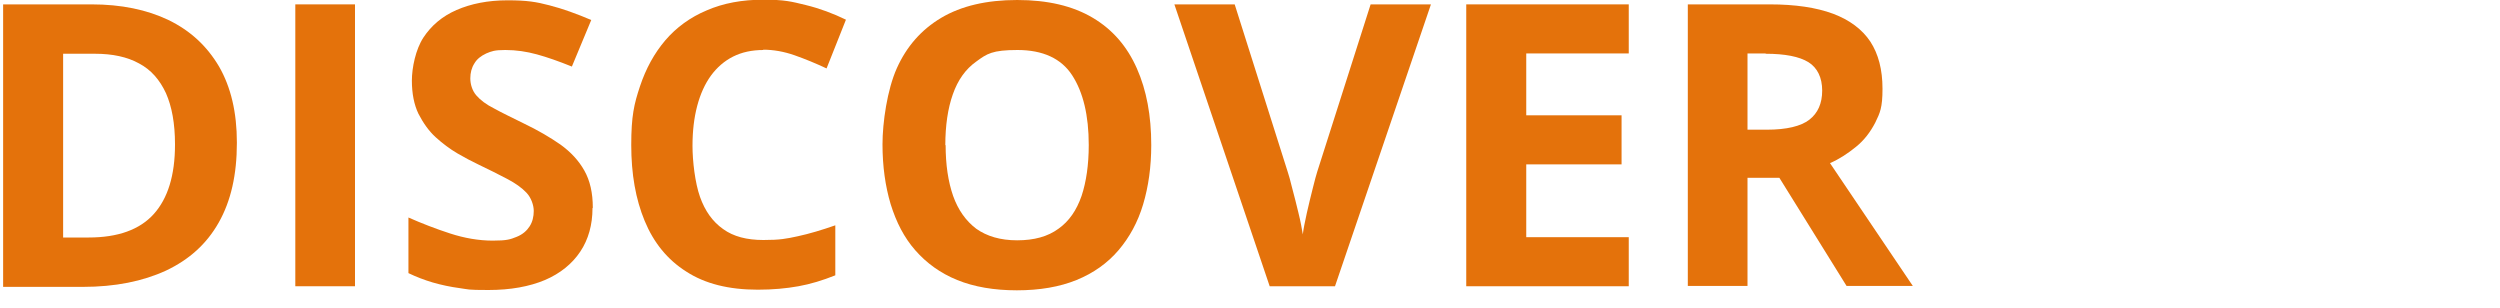
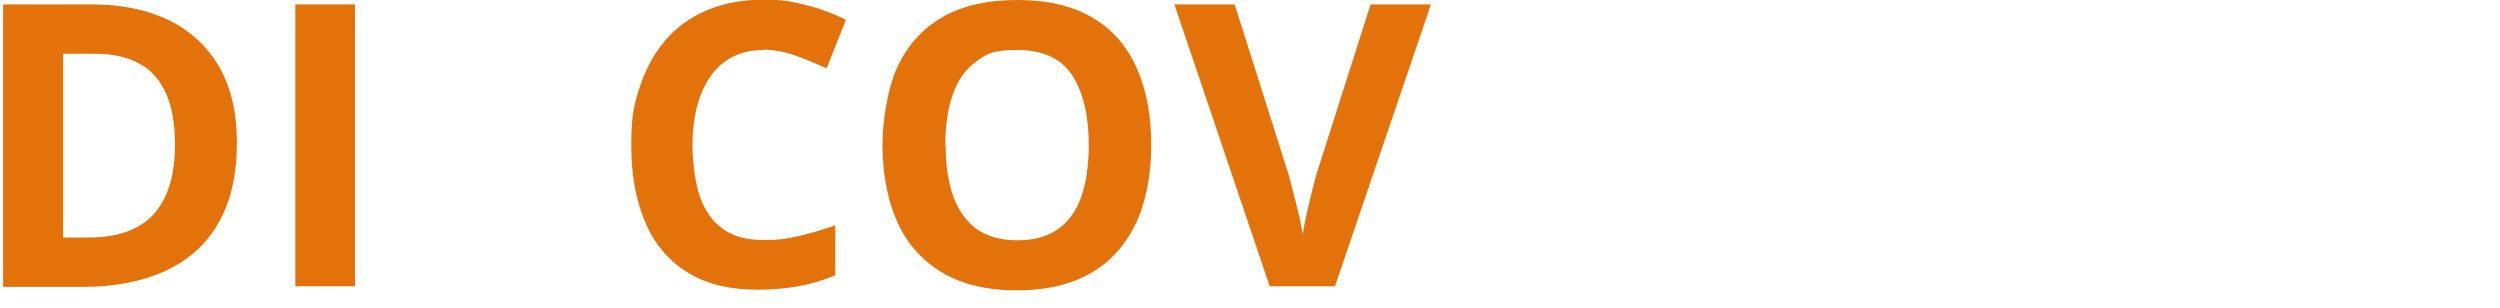
<svg xmlns="http://www.w3.org/2000/svg" id="Ebene_1" version="1.1" viewBox="0 0 800 98.5">
  <defs>
    <style>
      .st0 {
        fill: #e4720b;
      }
    </style>
  </defs>
  <path class="st0" d="M75.8,45.7c0,10.2-1.9,18.6-5.8,25.5s-9.5,11.9-16.9,15.4c-7.4,3.4-16.2,5.2-26.6,5.2H1V1.4h28.3c9.5,0,17.7,1.7,24.6,5,7,3.4,12.3,8.3,16.2,14.9,3.8,6.6,5.7,14.7,5.7,24.3ZM56,46.2c0-6.7-1-12.1-2.9-16.4-2-4.3-4.8-7.5-8.6-9.5-3.8-2.1-8.5-3.1-14.1-3.1h-10.2v58.8h8.2c9.3,0,16.3-2.5,20.8-7.5s6.8-12.4,6.8-22.2Z" />
  <path class="st0" d="M94.5,91.6V1.4h19.1v90.2h-19.1Z" />
-   <path class="st0" d="M189.6,66.6c0,5.3-1.3,10-3.9,13.9-2.6,3.9-6.4,7-11.3,9.1-5,2.1-11,3.2-18.1,3.2s-6.2-.2-9.2-.6c-3-.4-5.8-1-8.6-1.8-2.7-.8-5.3-1.8-7.8-3v-17.8c4.3,1.9,8.7,3.6,13.3,5.1,4.6,1.5,9.2,2.3,13.7,2.3s5.6-.4,7.6-1.2,3.3-2,4.2-3.4c.9-1.4,1.3-3.1,1.3-4.9s-.8-4.2-2.3-5.8c-1.5-1.6-3.6-3.1-6.3-4.5-2.7-1.4-5.6-2.9-9-4.5-2.1-1-4.4-2.2-6.8-3.6s-4.8-3.2-7-5.2-4-4.6-5.5-7.5c-1.4-2.9-2.1-6.5-2.1-10.6s1.2-10,3.7-13.8,6-6.8,10.6-8.8c4.6-2,10-3.1,16.3-3.1s9.2.5,13.4,1.6c4.3,1.1,8.7,2.7,13.4,4.7l-6.2,14.9c-4.2-1.7-7.9-3-11.2-3.9-3.3-.9-6.6-1.4-10.1-1.4s-4.4.4-6.1,1.1c-1.7.8-3,1.8-3.8,3.2-.9,1.4-1.3,3-1.3,4.8s.6,3.9,1.9,5.4c1.3,1.5,3.1,2.9,5.7,4.2,2.5,1.4,5.7,2.9,9.5,4.8,4.6,2.2,8.5,4.5,11.8,6.8,3.3,2.4,5.8,5.1,7.6,8.3,1.8,3.2,2.7,7.1,2.7,11.9Z" />
  <path class="st0" d="M244.3,16c-3.7,0-6.9.7-9.7,2.1-2.8,1.4-5.2,3.5-7.1,6.1s-3.4,5.9-4.4,9.7c-1,3.8-1.5,8-1.5,12.8s.8,11.8,2.4,16.3c1.6,4.5,4,7.9,7.4,10.3,3.3,2.4,7.6,3.5,12.9,3.5s7.3-.4,11-1.2c3.7-.8,7.7-2,12-3.5v16c-4,1.6-7.9,2.8-11.8,3.5-3.9.7-8.2,1.1-13,1.1-9.3,0-16.9-1.9-22.9-5.8-6-3.8-10.4-9.2-13.3-16.2s-4.3-15-4.3-24.3.9-13.1,2.8-18.8c1.9-5.7,4.6-10.6,8.1-14.7s8-7.4,13.3-9.6c5.3-2.3,11.3-3.4,18.1-3.4s9,.6,13.5,1.7,8.8,2.7,12.9,4.7l-6.2,15.6c-3.4-1.6-6.8-3-10.2-4.2-3.4-1.2-6.8-1.8-10.1-1.8Z" />
  <path class="st0" d="M368.4,46.4c0,7-.9,13.3-2.6,19-1.7,5.7-4.4,10.6-7.9,14.7s-8,7.3-13.4,9.5c-5.4,2.2-11.8,3.3-19.1,3.3s-13.7-1.1-19.1-3.3c-5.4-2.2-9.8-5.4-13.4-9.5s-6.1-9-7.9-14.8c-1.7-5.7-2.6-12.1-2.6-19.1s1.5-17.5,4.6-24.4c3.1-6.9,7.8-12.3,14.2-16.1,6.4-3.8,14.5-5.7,24.3-5.7s17.8,1.9,24.2,5.7,11,9.2,14.1,16.2c3.1,7,4.6,15.1,4.6,24.5ZM302.6,46.4c0,6.3.8,11.7,2.4,16.3,1.6,4.5,4.1,8,7.4,10.5,3.4,2.4,7.7,3.7,13.1,3.7s9.8-1.2,13.2-3.7c3.4-2.4,5.8-5.9,7.4-10.5,1.5-4.5,2.3-10,2.3-16.3,0-9.5-1.8-16.9-5.3-22.3-3.5-5.4-9.4-8.1-17.5-8.1s-9.8,1.2-13.2,3.7c-3.4,2.4-5.9,5.9-7.5,10.5-1.6,4.5-2.4,10-2.4,16.3Z" />
  <path class="st0" d="M457.9,1.4l-30.7,90.2h-20.9L375.8,1.4h19.3l17,53.7c.3.9.8,2.6,1.4,5.1.7,2.5,1.3,5.1,2,7.9.7,2.8,1.1,5.1,1.4,6.9.2-1.8.7-4.1,1.3-6.9.6-2.8,1.3-5.4,1.9-7.9.6-2.5,1.1-4.2,1.4-5.2L438.6,1.4h19.3Z" />
-   <path class="st0" d="M521.2,91.6h-52V1.4h52v15.7h-32.8v19.8h30.5v15.7h-30.5v23.3h32.8v15.8Z" />
-   <path class="st0" d="M566.3,1.4c8.2,0,14.9,1,20.3,3,5.3,2,9.3,5,11.9,8.9,2.6,4,3.9,9,3.9,15.1s-.8,7.7-2.3,10.8c-1.6,3.1-3.6,5.7-6.2,7.8s-5.3,3.9-8.3,5.2l26.5,39.3h-21.2l-21.5-34.6h-10.2v34.6h-19.1V1.4h26.3ZM565,17.1h-5.8v24.4h6.2c6.3,0,10.9-1.1,13.6-3.2,2.7-2.1,4.1-5.2,4.1-9.3s-1.5-7.3-4.4-9.1c-2.9-1.8-7.5-2.7-13.7-2.7Z" />
</svg>